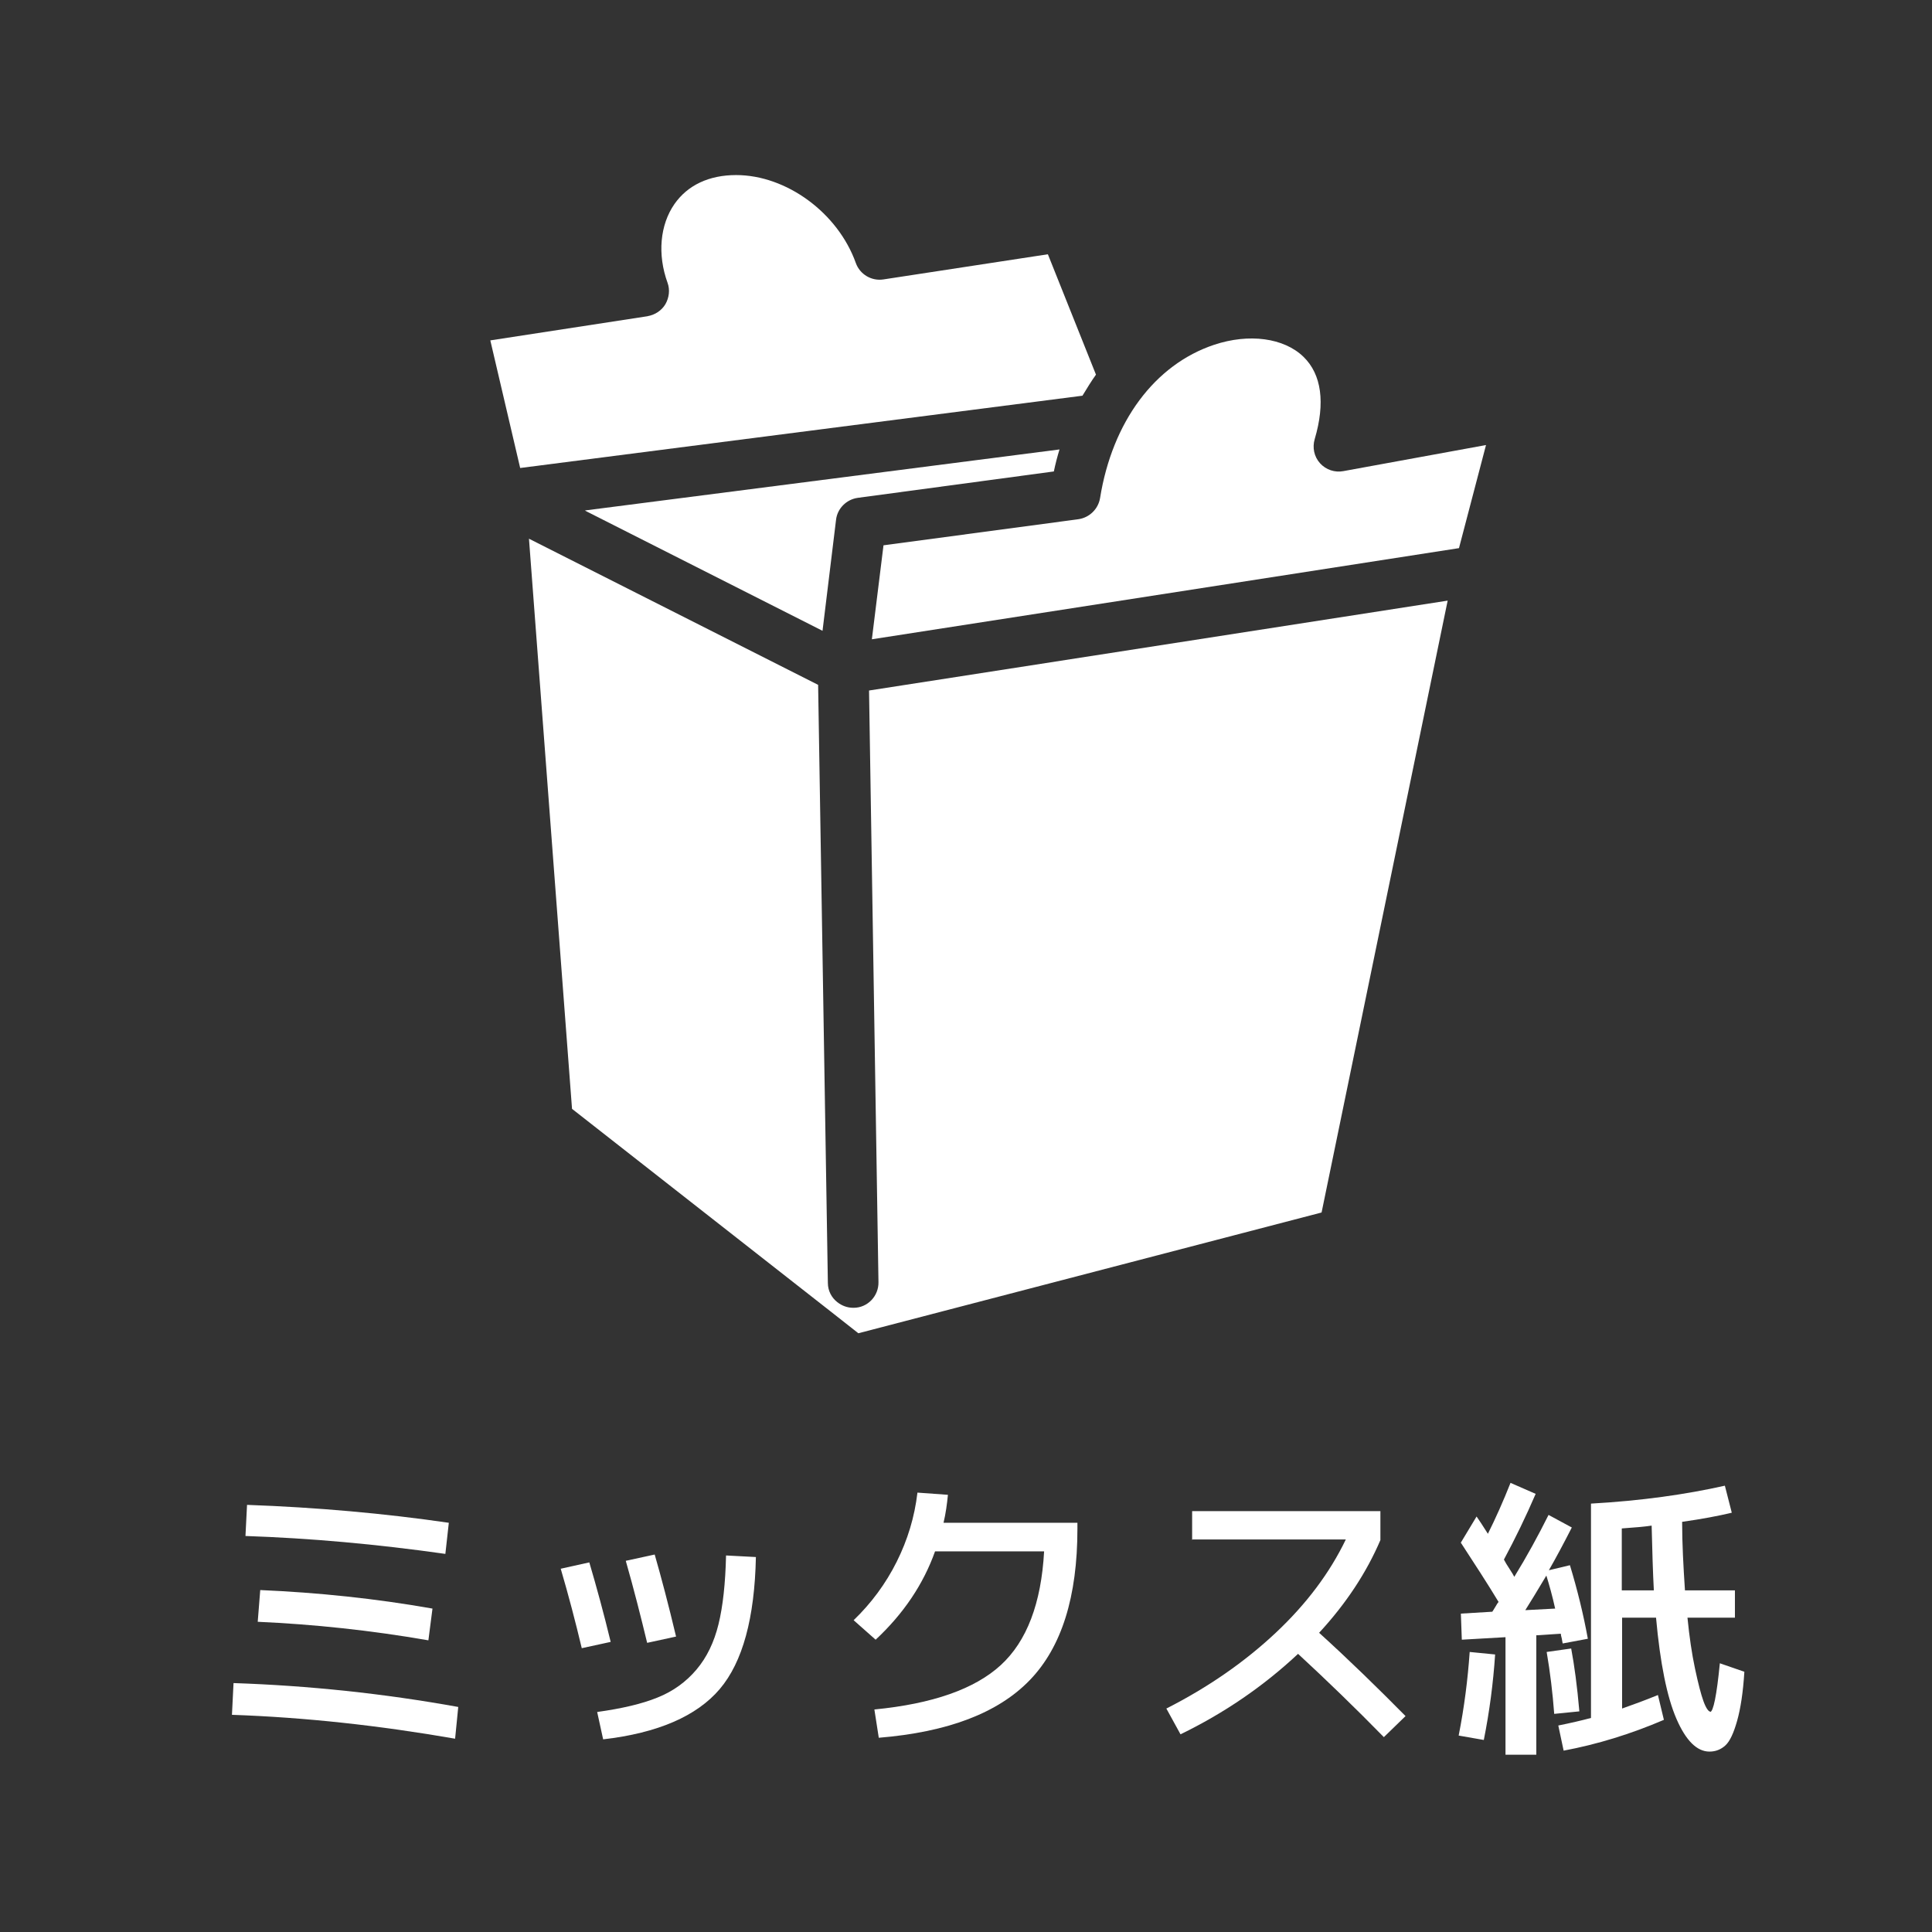
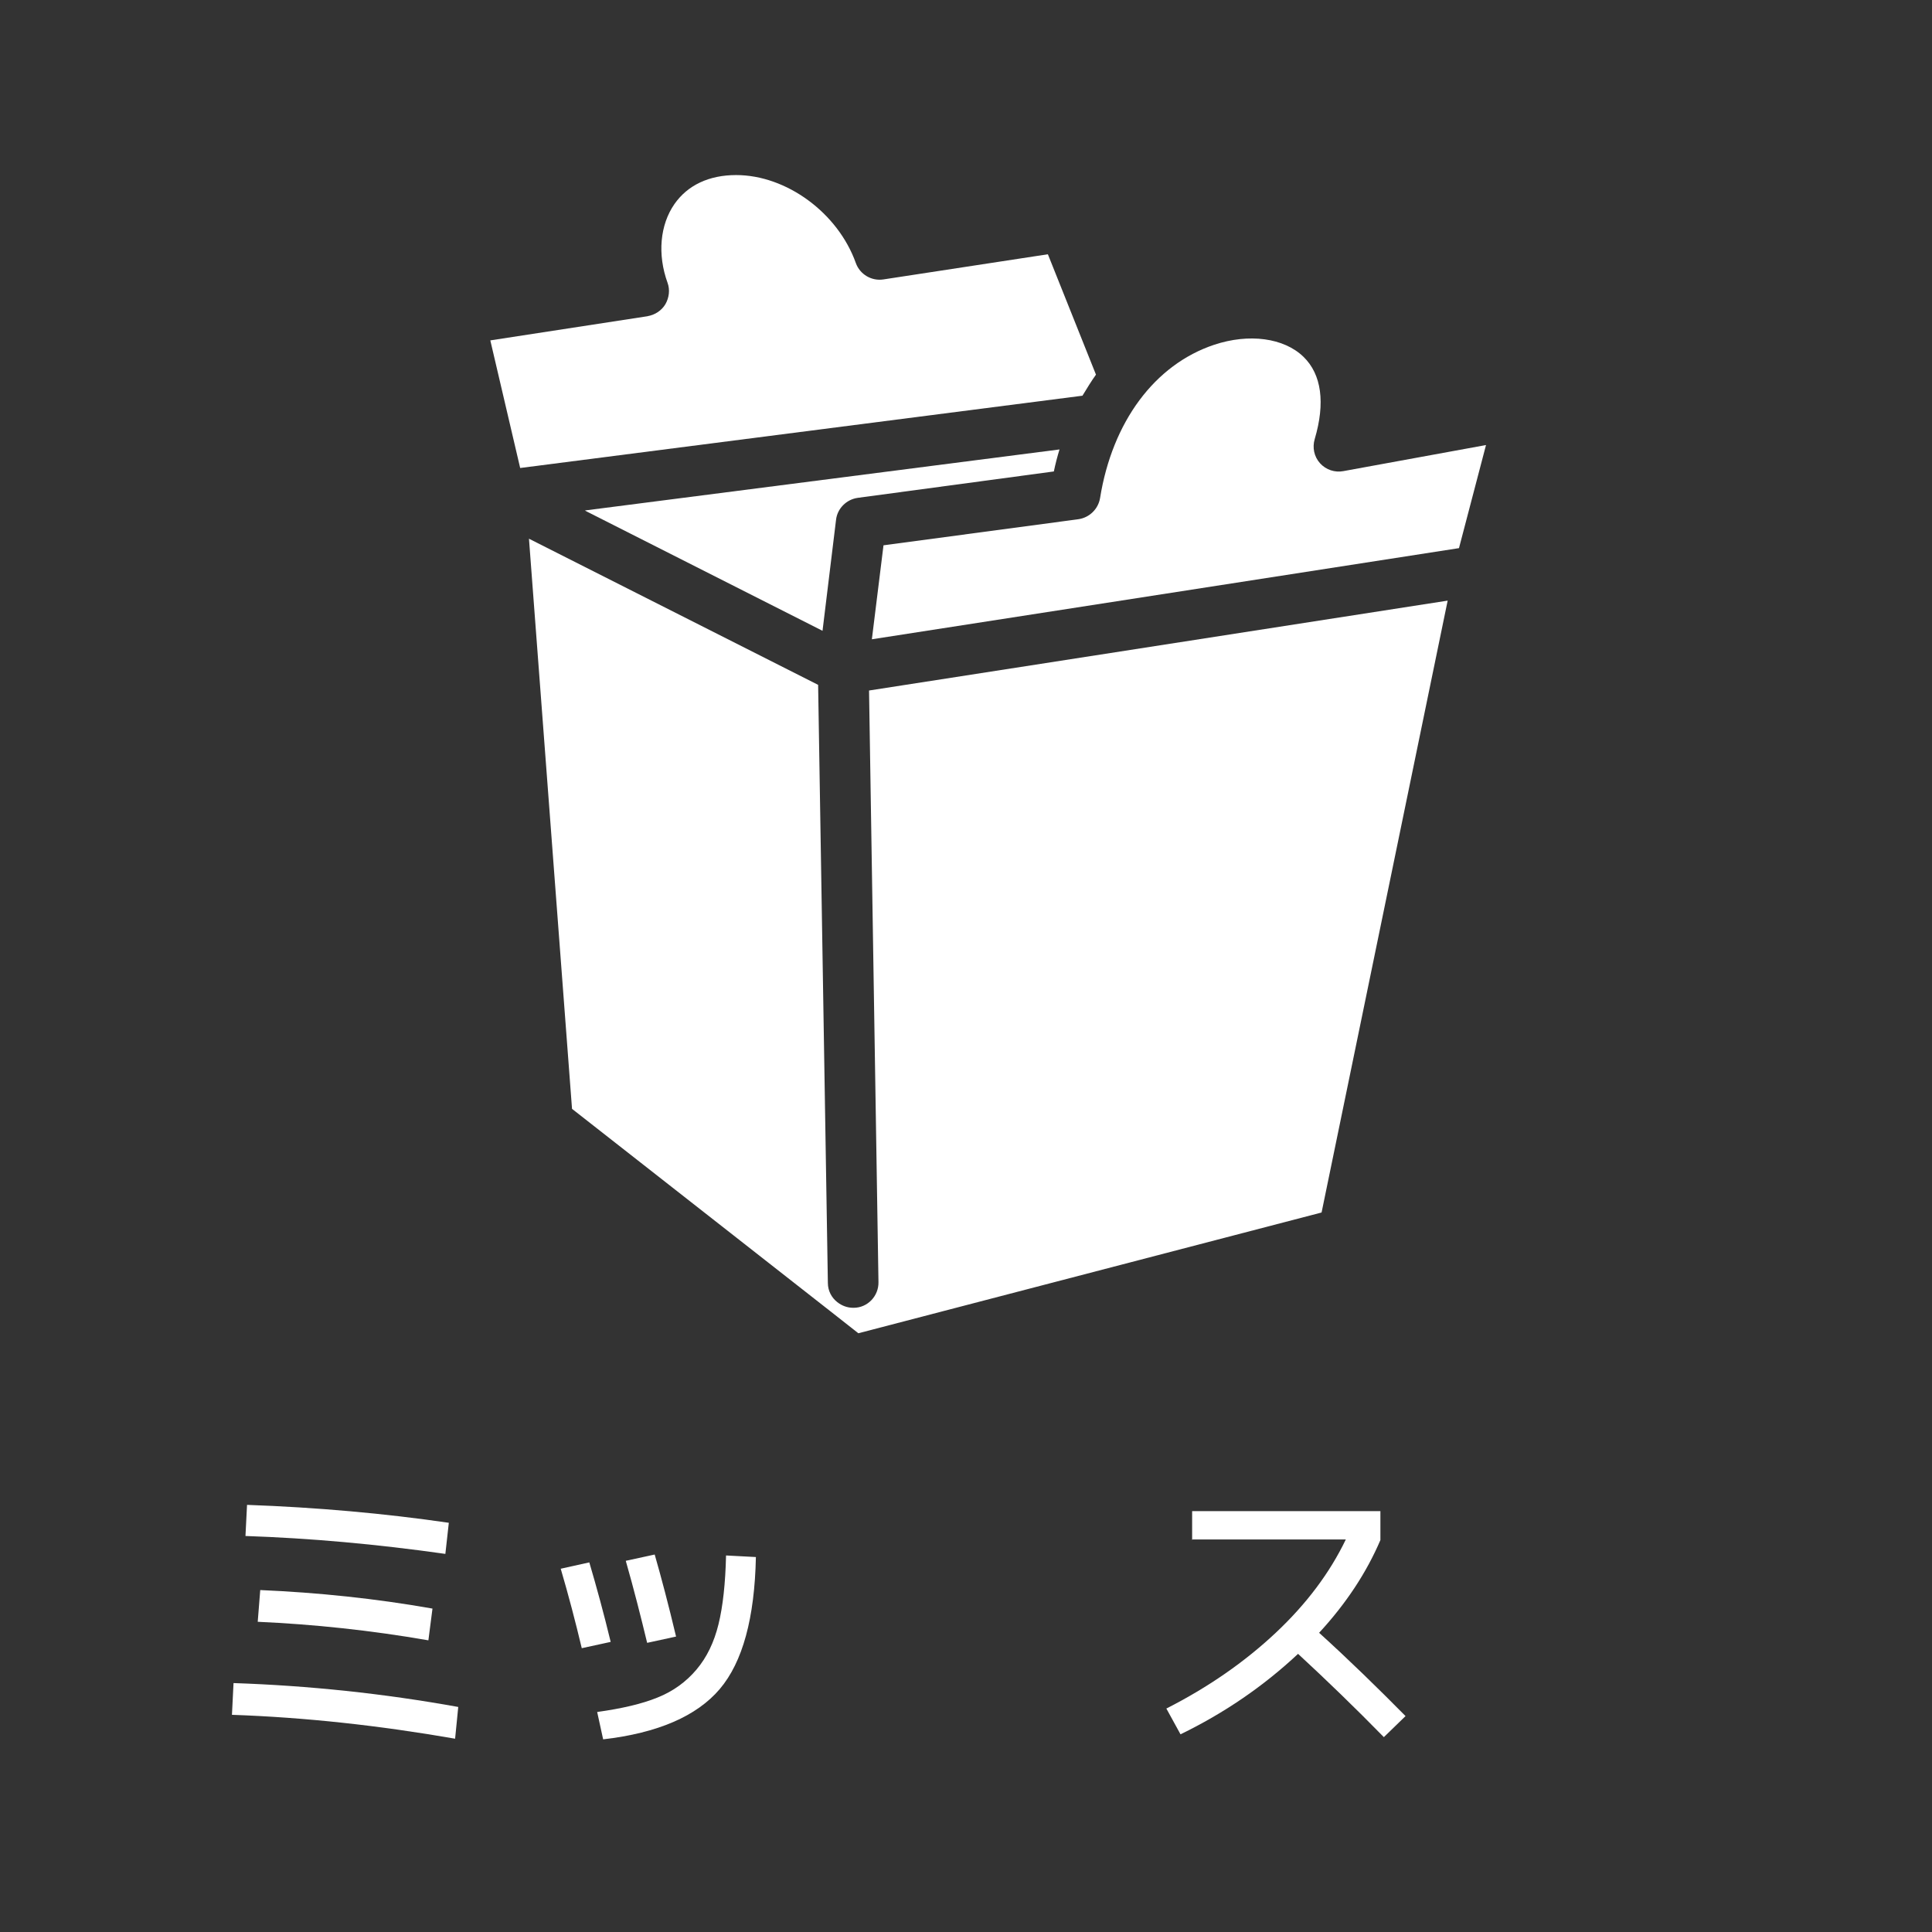
<svg xmlns="http://www.w3.org/2000/svg" id="_レイヤー_1" data-name="レイヤー 1" viewBox="0 0 61.47 61.47">
  <rect x="0" y="0" width="61.47" height="61.47" fill="#333333" stroke="none" />
  <defs>
    <style>
      .cls-1 {
        fill: #fff;
      }
    </style>
  </defs>
  <g>
    <path class="cls-1" d="M42.04,38.58l-14.73,3.84-.89-.7-8.22-6.44-1.37-18.14,9.2,4.65.31,19.03c0,.25.12.47.3.61.14.11.31.18.51.18h.01c.44,0,.8-.37.79-.82l-.3-18.82,18.41-2.86-4.01,19.46Z" />
    <path class="cls-1" d="M18.62,16.24l15.09-1.94c-.07.23-.13.46-.18.7l-6.24.84c-.36.05-.65.34-.69.7l-.43,3.53-7.55-3.82Z" />
    <path class="cls-1" d="M38.63,10.97c1.11-.37,2.22-.22,2.84.38.58.56.7,1.47.36,2.62-.08.27-.02.56.17.77.19.21.47.3.74.25l4.54-.83-.86,3.28-18.68,2.9.37-2.99,6.2-.83c.35-.05.63-.32.69-.67.39-2.43,1.74-4.25,3.63-4.88Z" />
    <path class="cls-1" d="M20.6,10.06c.24-.04.45-.18.57-.38.12-.21.15-.46.07-.68-.33-.91-.24-1.85.22-2.51.42-.6,1.1-.92,1.96-.92,1.6,0,3.24,1.2,3.81,2.8.13.36.5.58.88.52l5.23-.8,1.53,3.83c-.15.21-.29.44-.43.67l-17.89,2.3-.95-4.06,5.01-.77Z" />
  </g>
  <g>
    <path class="cls-1" d="M7.43,53.55c2.38.08,4.77.33,7.15.76l-.1,1.01c-2.41-.42-4.78-.68-7.1-.76l.05-1.01ZM7.86,47.88c2.22.08,4.36.27,6.42.57l-.11.99c-2.18-.31-4.3-.5-6.36-.57l.05-.99ZM8.27,50.59c1.85.08,3.68.27,5.49.59l-.13,1.01c-1.84-.32-3.65-.51-5.43-.59l.08-1.01Z" />
    <path class="cls-1" d="M17.85,49.91l.9-.2c.23.78.46,1.62.68,2.53l-.92.2c-.2-.84-.42-1.68-.67-2.53ZM23.1,49.49l.95.05c-.04,1.94-.42,3.34-1.15,4.2s-1.97,1.4-3.71,1.6l-.19-.87c.79-.11,1.43-.26,1.92-.46.5-.2.91-.5,1.24-.89.33-.39.56-.87.7-1.44.14-.57.22-1.3.24-2.18ZM19.91,49.66l.92-.2c.21.73.44,1.6.68,2.61l-.92.2c-.2-.83-.42-1.7-.68-2.61Z" />
-     <path class="cls-1" d="M33.2,49.36h-3.45c-.37,1.04-1,1.98-1.89,2.81l-.7-.62c.56-.54,1.02-1.16,1.37-1.86.35-.7.57-1.43.66-2.2l.97.07c-.03.3-.07.6-.14.89h4.26v.19c0,2.16-.5,3.76-1.51,4.81s-2.61,1.66-4.81,1.84l-.14-.9c1.85-.18,3.19-.65,4.02-1.41.83-.76,1.29-1.97,1.38-3.62Z" />
    <path class="cls-1" d="M37.93,49v-.92h5.99v.92c-.44,1.03-1.09,2.02-1.95,2.95.96.87,1.87,1.76,2.75,2.65l-.69.67c-.91-.93-1.82-1.81-2.73-2.65-1.11,1.04-2.36,1.89-3.74,2.56l-.45-.82c1.34-.68,2.5-1.49,3.48-2.41.98-.92,1.72-1.91,2.23-2.97h-4.88Z" />
-     <path class="cls-1" d="M46.76,52.56l.81.08c-.06.91-.18,1.82-.36,2.72l-.8-.14c.18-.91.29-1.79.35-2.65ZM46.48,49.08l.5-.83c.08.11.2.3.36.55.25-.5.49-1.04.72-1.62l.8.35c-.31.72-.65,1.42-1.01,2.09.04.08.1.18.18.3.08.12.13.21.15.25.4-.65.76-1.31,1.09-1.97l.74.4c-.26.51-.5.96-.73,1.36l.67-.16c.24.79.43,1.57.57,2.34l-.8.15s-.02-.09-.03-.16c-.02-.07-.03-.12-.03-.15l-.78.05v3.8h-.98v-3.74l-1.39.08-.03-.83,1-.06s.06-.09.1-.16.07-.12.1-.15c-.35-.58-.76-1.21-1.21-1.9ZM49.48,51.18c-.09-.41-.19-.76-.28-1.05-.29.49-.52.86-.67,1.1l.95-.05ZM50.25,54.45l-.8.08c-.05-.67-.13-1.33-.24-1.97l.78-.11c.1.53.19,1.19.26,2ZM54.41,54.47c.1,0,.21-.52.31-1.55l.78.27c-.04.65-.12,1.17-.23,1.56-.11.39-.23.65-.37.78s-.31.2-.51.2c-.4,0-.75-.35-1.05-1.04s-.52-1.77-.65-3.22h-1.08v2.89c.37-.13.75-.27,1.14-.43l.19.79c-1.05.45-2.12.78-3.19.98l-.17-.8c.4-.08.74-.16,1.04-.24v-6.82c1.6-.09,3.01-.29,4.26-.57l.22.86c-.42.1-.94.2-1.58.29,0,.7.04,1.42.09,2.18h1.59v.87h-1.51c.06.61.14,1.15.24,1.62.1.47.19.82.27,1.04.08.22.16.33.22.33ZM52.62,50.6c-.03-.55-.05-1.24-.07-2.06-.19.03-.51.06-.95.09v1.97h1.02Z" />
  </g>
</svg>